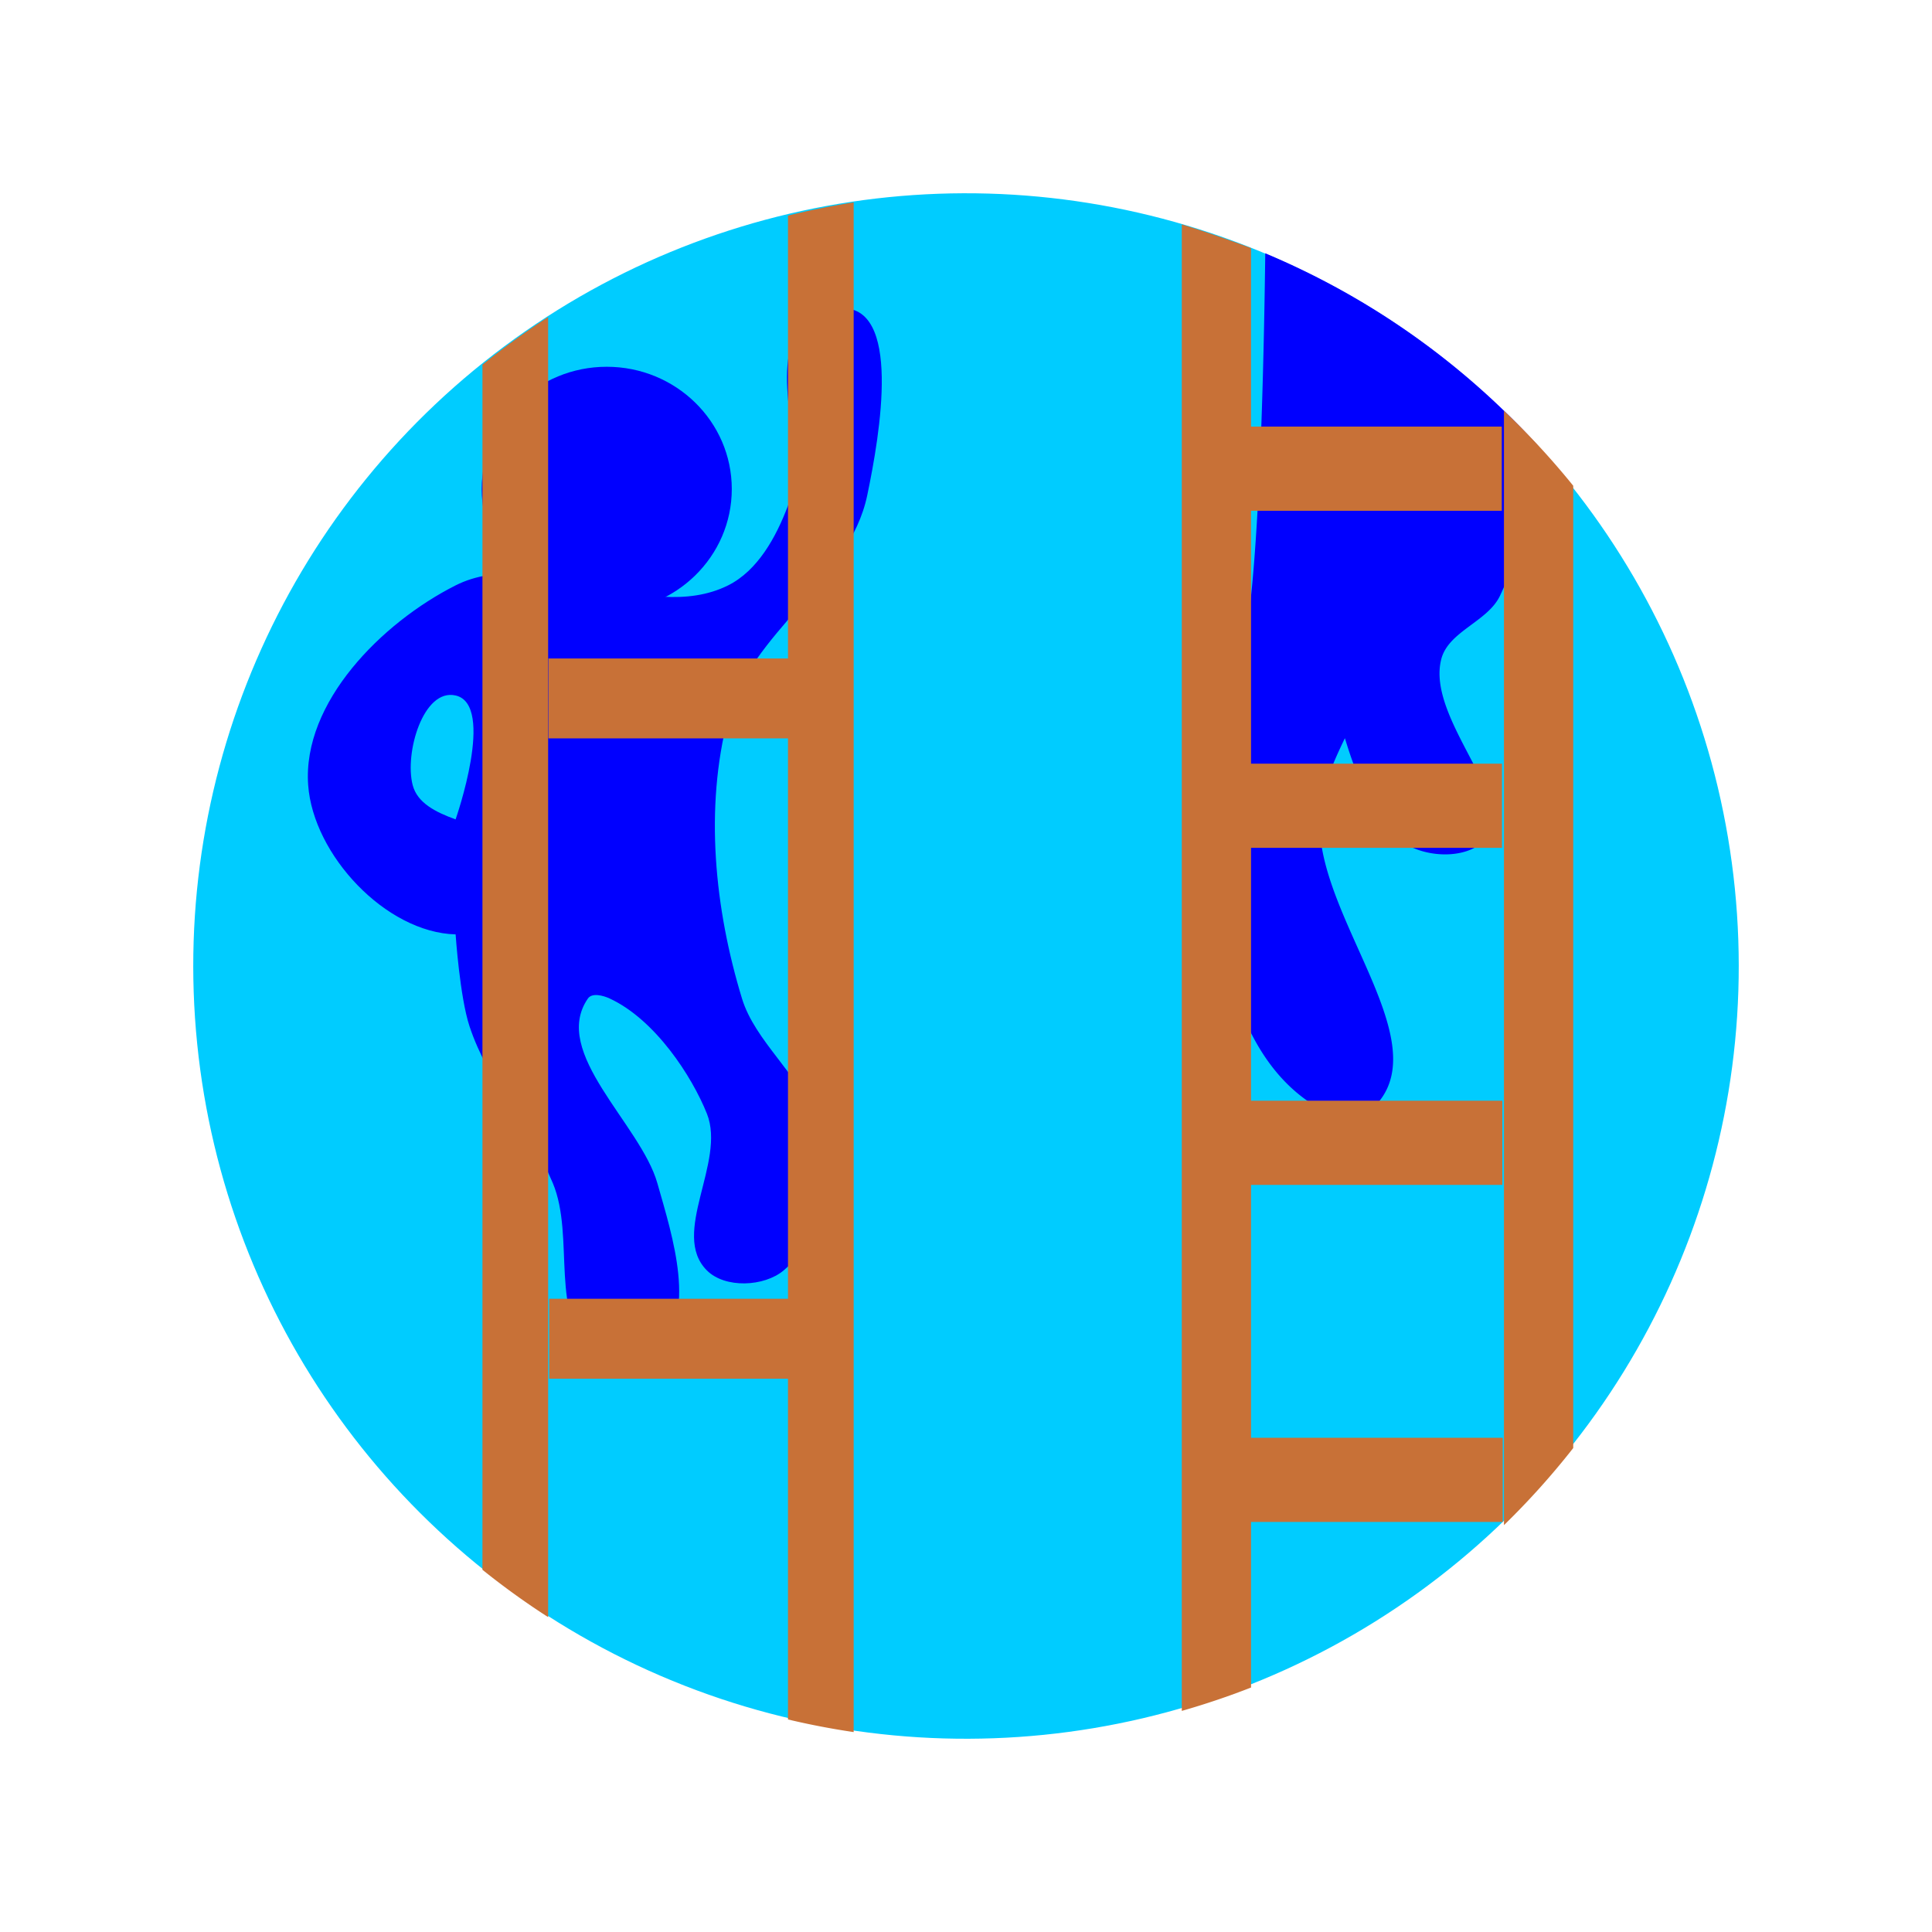
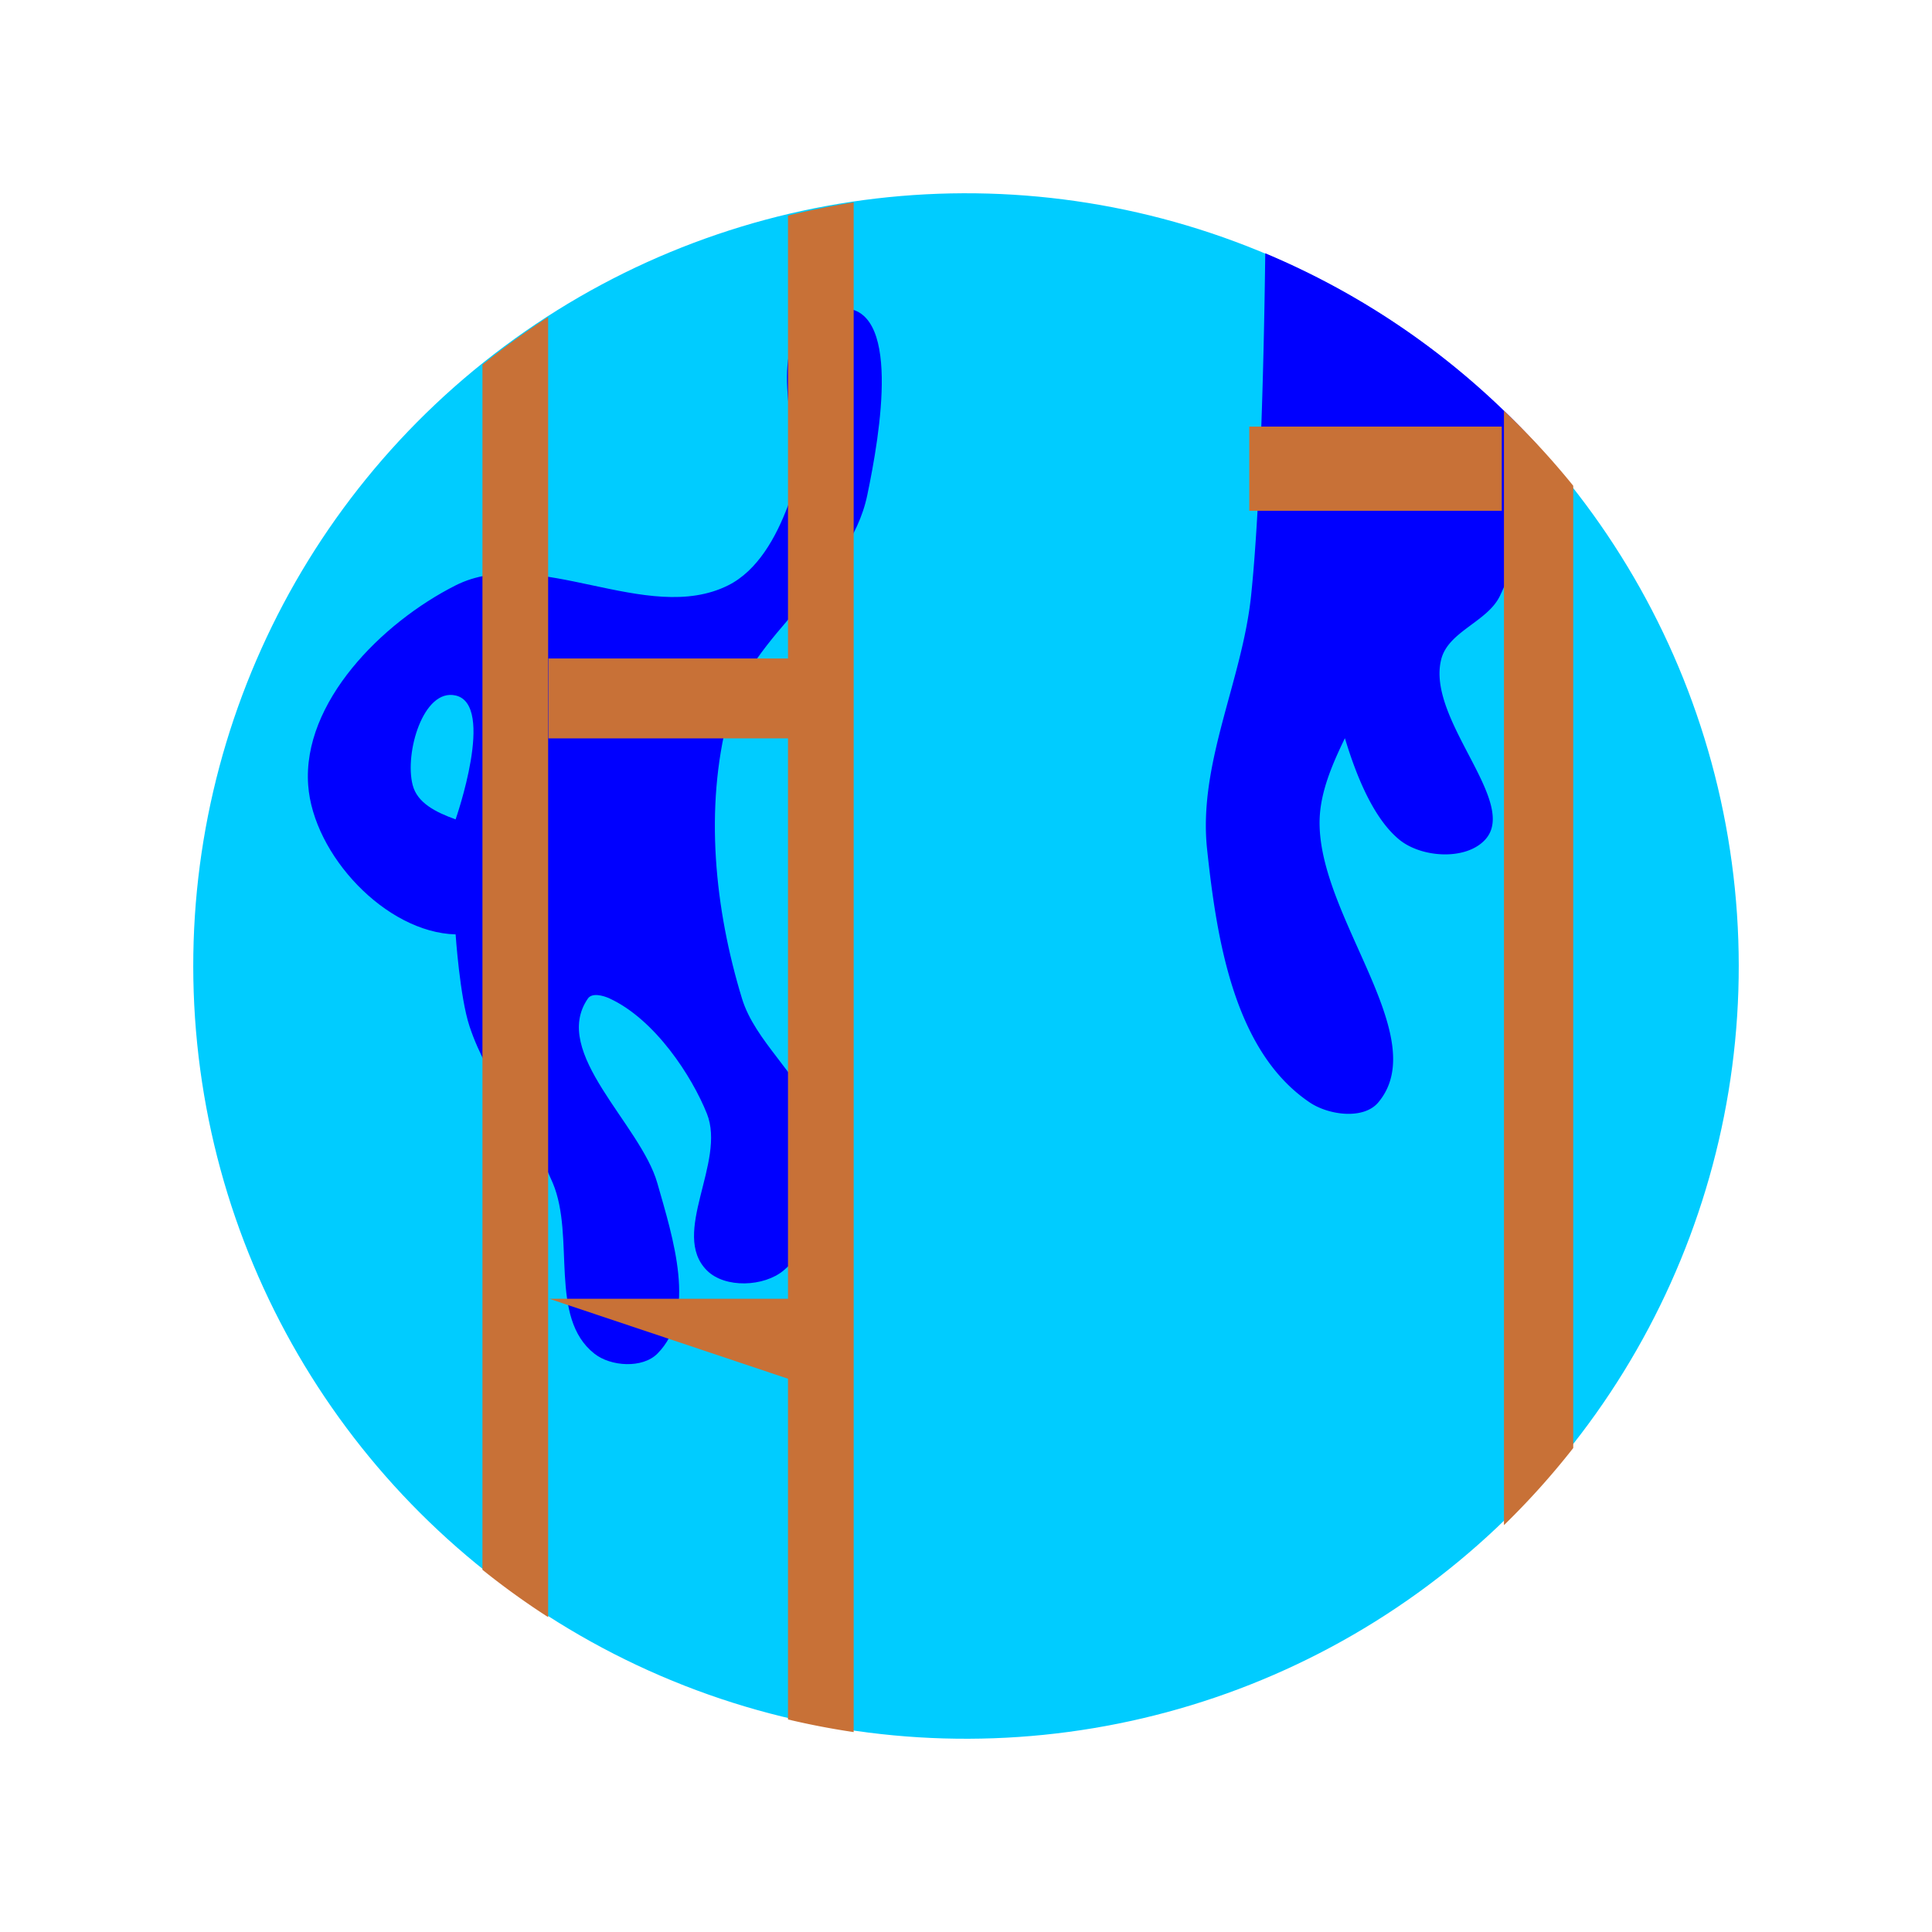
<svg xmlns="http://www.w3.org/2000/svg" xmlns:ns1="http://www.inkscape.org/namespaces/inkscape" xmlns:ns2="http://sodipodi.sourceforge.net/DTD/sodipodi-0.dtd" width="100mm" height="100mm" viewBox="0 0 100 100" version="1.1" id="svg8" ns1:version="0.92.4 (5da689c313, 2019-01-14)" ns2:docname="disadvantaged.svg">
  <defs id="defs2">
    <ns1:perspective ns2:type="inkscape:persp3d" ns1:vp_x="0 : 148.49999 : 1" ns1:vp_y="0 : 999.99996 : 0" ns1:vp_z="210 : 148.49999 : 1" ns1:persp3d-origin="105 : 98.999996 : 1" id="perspective841" />
  </defs>
  <ns2:namedview id="base" pagecolor="#ffffff" bordercolor="#666666" borderopacity="1.0" ns1:pageopacity="0.0" ns1:pageshadow="2" ns1:zoom="1.8567357" ns1:cx="114.19797" ns1:cy="165.19755" ns1:document-units="mm" ns1:current-layer="layer1" showgrid="false" ns1:snap-object-midpoints="true" ns1:window-width="1920" ns1:window-height="1001" ns1:window-x="-9" ns1:window-y="-9" ns1:window-maximized="1" showguides="false" ns1:snap-smooth-nodes="true" ns1:snap-midpoints="true" ns1:snap-intersection-paths="true" ns1:object-paths="true" ns1:object-nodes="true" />
  <g ns1:label="Layer 1" ns1:groupmode="layer" id="layer1" transform="translate(-44.979,-148.833)">
    <circle style="opacity:1;fill:#00ccff;fill-opacity:1;stroke:#ffffff;stroke-width:0;stroke-miterlimit:4;stroke-dasharray:none;stroke-opacity:1" id="path864" cx="74.519" cy="207.371" transform="rotate(-5.767)" r="39.997" />
    <path style="opacity:1;fill:#0000ff;fill-opacity:1;stroke:none;stroke-width:0;stroke-miterlimit:4;stroke-dasharray:none;stroke-opacity:1" d="m 87.821,164.525 c 0.191,0.003 0.394,0.081 0.608,0.267 3.255,-0.24 2.105,6.49 1.437,9.684 -0.925,4.427 -6.06,7.122 -7.201,11.498 -1.224,4.696 -0.697,9.899 0.719,14.542 0.676,2.219 2.991,3.965 3.593,5.959 0.794,2.63 0.668,6.35 -1.437,8.115 -1.015,0.851 -3.036,0.936 -3.972,0 -1.913,-1.913 1.005,-5.603 0,-8.115 -0.774,-1.933 -2.672,-4.864 -5.03,-5.959 -0.341,-0.159 -0.915,-0.309 -1.129,0 -1.936,2.797 2.721,6.491 3.593,9.552 0.806,2.832 2.082,6.751 0,8.833 -0.767,0.767 -2.401,0.67 -3.254,0 -2.384,-1.872 -0.983,-6.038 -2.156,-8.833 -1.231,-2.935 -3.35,-5.206 -4.311,-8.115 -0.503,-1.522 -0.719,-4.756 -0.719,-4.756 -3.619,-0.099 -7.373,-4.117 -7.632,-7.729 -0.306,-4.272 3.808,-8.407 7.632,-10.336 4.197,-2.118 9.897,2.098 14.104,0 1.531,-0.764 2.484,-2.5 3.088,-4.1 1.112,-2.948 -1.128,-6.872 0.719,-9.425 0.311,-0.43 0.777,-1.092 1.35,-1.082 z m -19.26,20.306 c -1.671,-0.38 -2.654,2.978 -2.222,4.637 0.238,0.917 1.165,1.394 2.222,1.776 0,0 2.084,-5.939 0,-6.413 z" id="rect982-6" ns1:connector-curvature="0" ns2:nodetypes="cccaaccscaascccacsaacccacca" />
-     <ellipse style="opacity:1;fill:#0000ff;fill-opacity:1;stroke:none;stroke-width:0;stroke-miterlimit:4;stroke-dasharray:none;stroke-opacity:1" id="path1018" cx="76.384" cy="174.145" rx="6.472" ry="6.328" />
-     <path style="opacity:1;fill:#c87137;fill-opacity:1;stroke:none;stroke-width:0;stroke-miterlimit:4;stroke-dasharray:none;stroke-opacity:1" d="M 166.738 39.537 A 151.17 151.17 0 0 0 153.91 42.111 L 153.91 128.609 L 107.133 128.609 L 107.133 144.225 L 153.91 144.225 L 153.91 253.676 L 107.27 253.676 L 107.27 269.291 L 153.91 269.291 L 153.91 335.846 A 151.17 151.17 0 0 0 166.738 338.311 L 166.738 39.537 z M 107.062 61.934 A 151.17 151.17 0 0 0 94.232 71.236 L 94.232 306.609 A 151.17 151.17 0 0 0 107.062 315.857 L 107.062 61.934 z " transform="matrix(0.265,0,0,0.265,44.979,148.833)" id="rect826" />
+     <path style="opacity:1;fill:#c87137;fill-opacity:1;stroke:none;stroke-width:0;stroke-miterlimit:4;stroke-dasharray:none;stroke-opacity:1" d="M 166.738 39.537 A 151.17 151.17 0 0 0 153.91 42.111 L 153.91 128.609 L 107.133 128.609 L 107.133 144.225 L 153.91 144.225 L 153.91 253.676 L 107.27 253.676 L 153.91 269.291 L 153.91 335.846 A 151.17 151.17 0 0 0 166.738 338.311 L 166.738 39.537 z M 107.062 61.934 A 151.17 151.17 0 0 0 94.232 71.236 L 94.232 306.609 A 151.17 151.17 0 0 0 107.062 315.857 L 107.062 61.934 z " transform="matrix(0.265,0,0,0.265,44.979,148.833)" id="rect826" />
    <path style="opacity:1;fill:#0000ff;fill-opacity:1;stroke:none;stroke-width:0;stroke-miterlimit:4;stroke-dasharray:none;stroke-opacity:1" d="M 247.131 49.475 C 246.934 65.663 246.311 97.793 244.359 116.385 C 242.612 133.03 233.988 149.213 235.768 165.855 C 237.659 183.547 241.057 205.384 255.812 215.326 C 259.514 217.82 266.329 218.742 269.203 215.326 C 279.978 202.519 257.264 178.914 257.748 160.129 C 257.886 154.769 260.13 149.444 262.688 144.182 C 265.165 152.4 268.551 160.074 273.285 163.979 C 277.61 167.545 286.336 168.13 290.104 163.979 C 296.749 156.657 278.468 140.432 281.514 128.727 C 282.927 123.295 290.538 121.444 292.969 116.385 C 296.566 108.899 299.008 98.316 300.697 87.389 A 151.17 151.17 0 0 0 247.131 49.475 z " transform="matrix(0.265,0,0,0.265,44.979,148.833)" id="rect1037" />
-     <path style="opacity:1;fill:#c87137;fill-opacity:1;stroke:none;stroke-width:0;stroke-miterlimit:4;stroke-dasharray:none;stroke-opacity:1" d="M 230.826 43.834 L 230.826 334.172 A 151.17 151.17 0 0 0 244.355 329.607 L 244.355 48.463 A 151.17 151.17 0 0 0 240.266 46.973 A 216.449 216.449 0 0 0 230.834 43.836 A 151.17 151.17 0 0 0 230.826 43.834 z " transform="matrix(0.265,0,0,0.265,44.979,148.833)" id="rect826-4" />
    <rect style="opacity:1;fill:#c87137;fill-opacity:1;stroke:none;stroke-width:0;stroke-miterlimit:4;stroke-dasharray:none;stroke-opacity:1" id="rect843-4-4" width="13.07" height="4.357" x="109.641" y="170.914" />
-     <rect style="opacity:1;fill:#c87137;fill-opacity:1;stroke:none;stroke-width:0;stroke-miterlimit:4;stroke-dasharray:none;stroke-opacity:1" id="rect843-8-0" width="13.07" height="4.357" x="109.651" y="188.36" />
-     <rect style="opacity:1;fill:#c87137;fill-opacity:1;stroke:none;stroke-width:0;stroke-miterlimit:4;stroke-dasharray:none;stroke-opacity:1" id="rect843-2-3" width="13.07" height="4.357" x="109.67" y="205.806" />
-     <rect style="opacity:1;fill:#c87137;fill-opacity:1;stroke:none;stroke-width:0;stroke-miterlimit:4;stroke-dasharray:none;stroke-opacity:1" id="rect843-1-2" width="13.07" height="4.357" x="109.69" y="223.252" />
    <path style="opacity:1;fill:#c87137;fill-opacity:1;stroke:none;stroke-width:0;stroke-miterlimit:4;stroke-dasharray:none;stroke-opacity:1" d="M 293.754 80.238 L 293.754 297.891 A 151.17 151.17 0 0 0 307.283 282.832 L 307.283 94.877 A 151.17 151.17 0 0 0 293.754 80.238 z " transform="matrix(0.265,0,0,0.265,44.979,148.833)" id="rect826-2-8" />
  </g>
</svg>